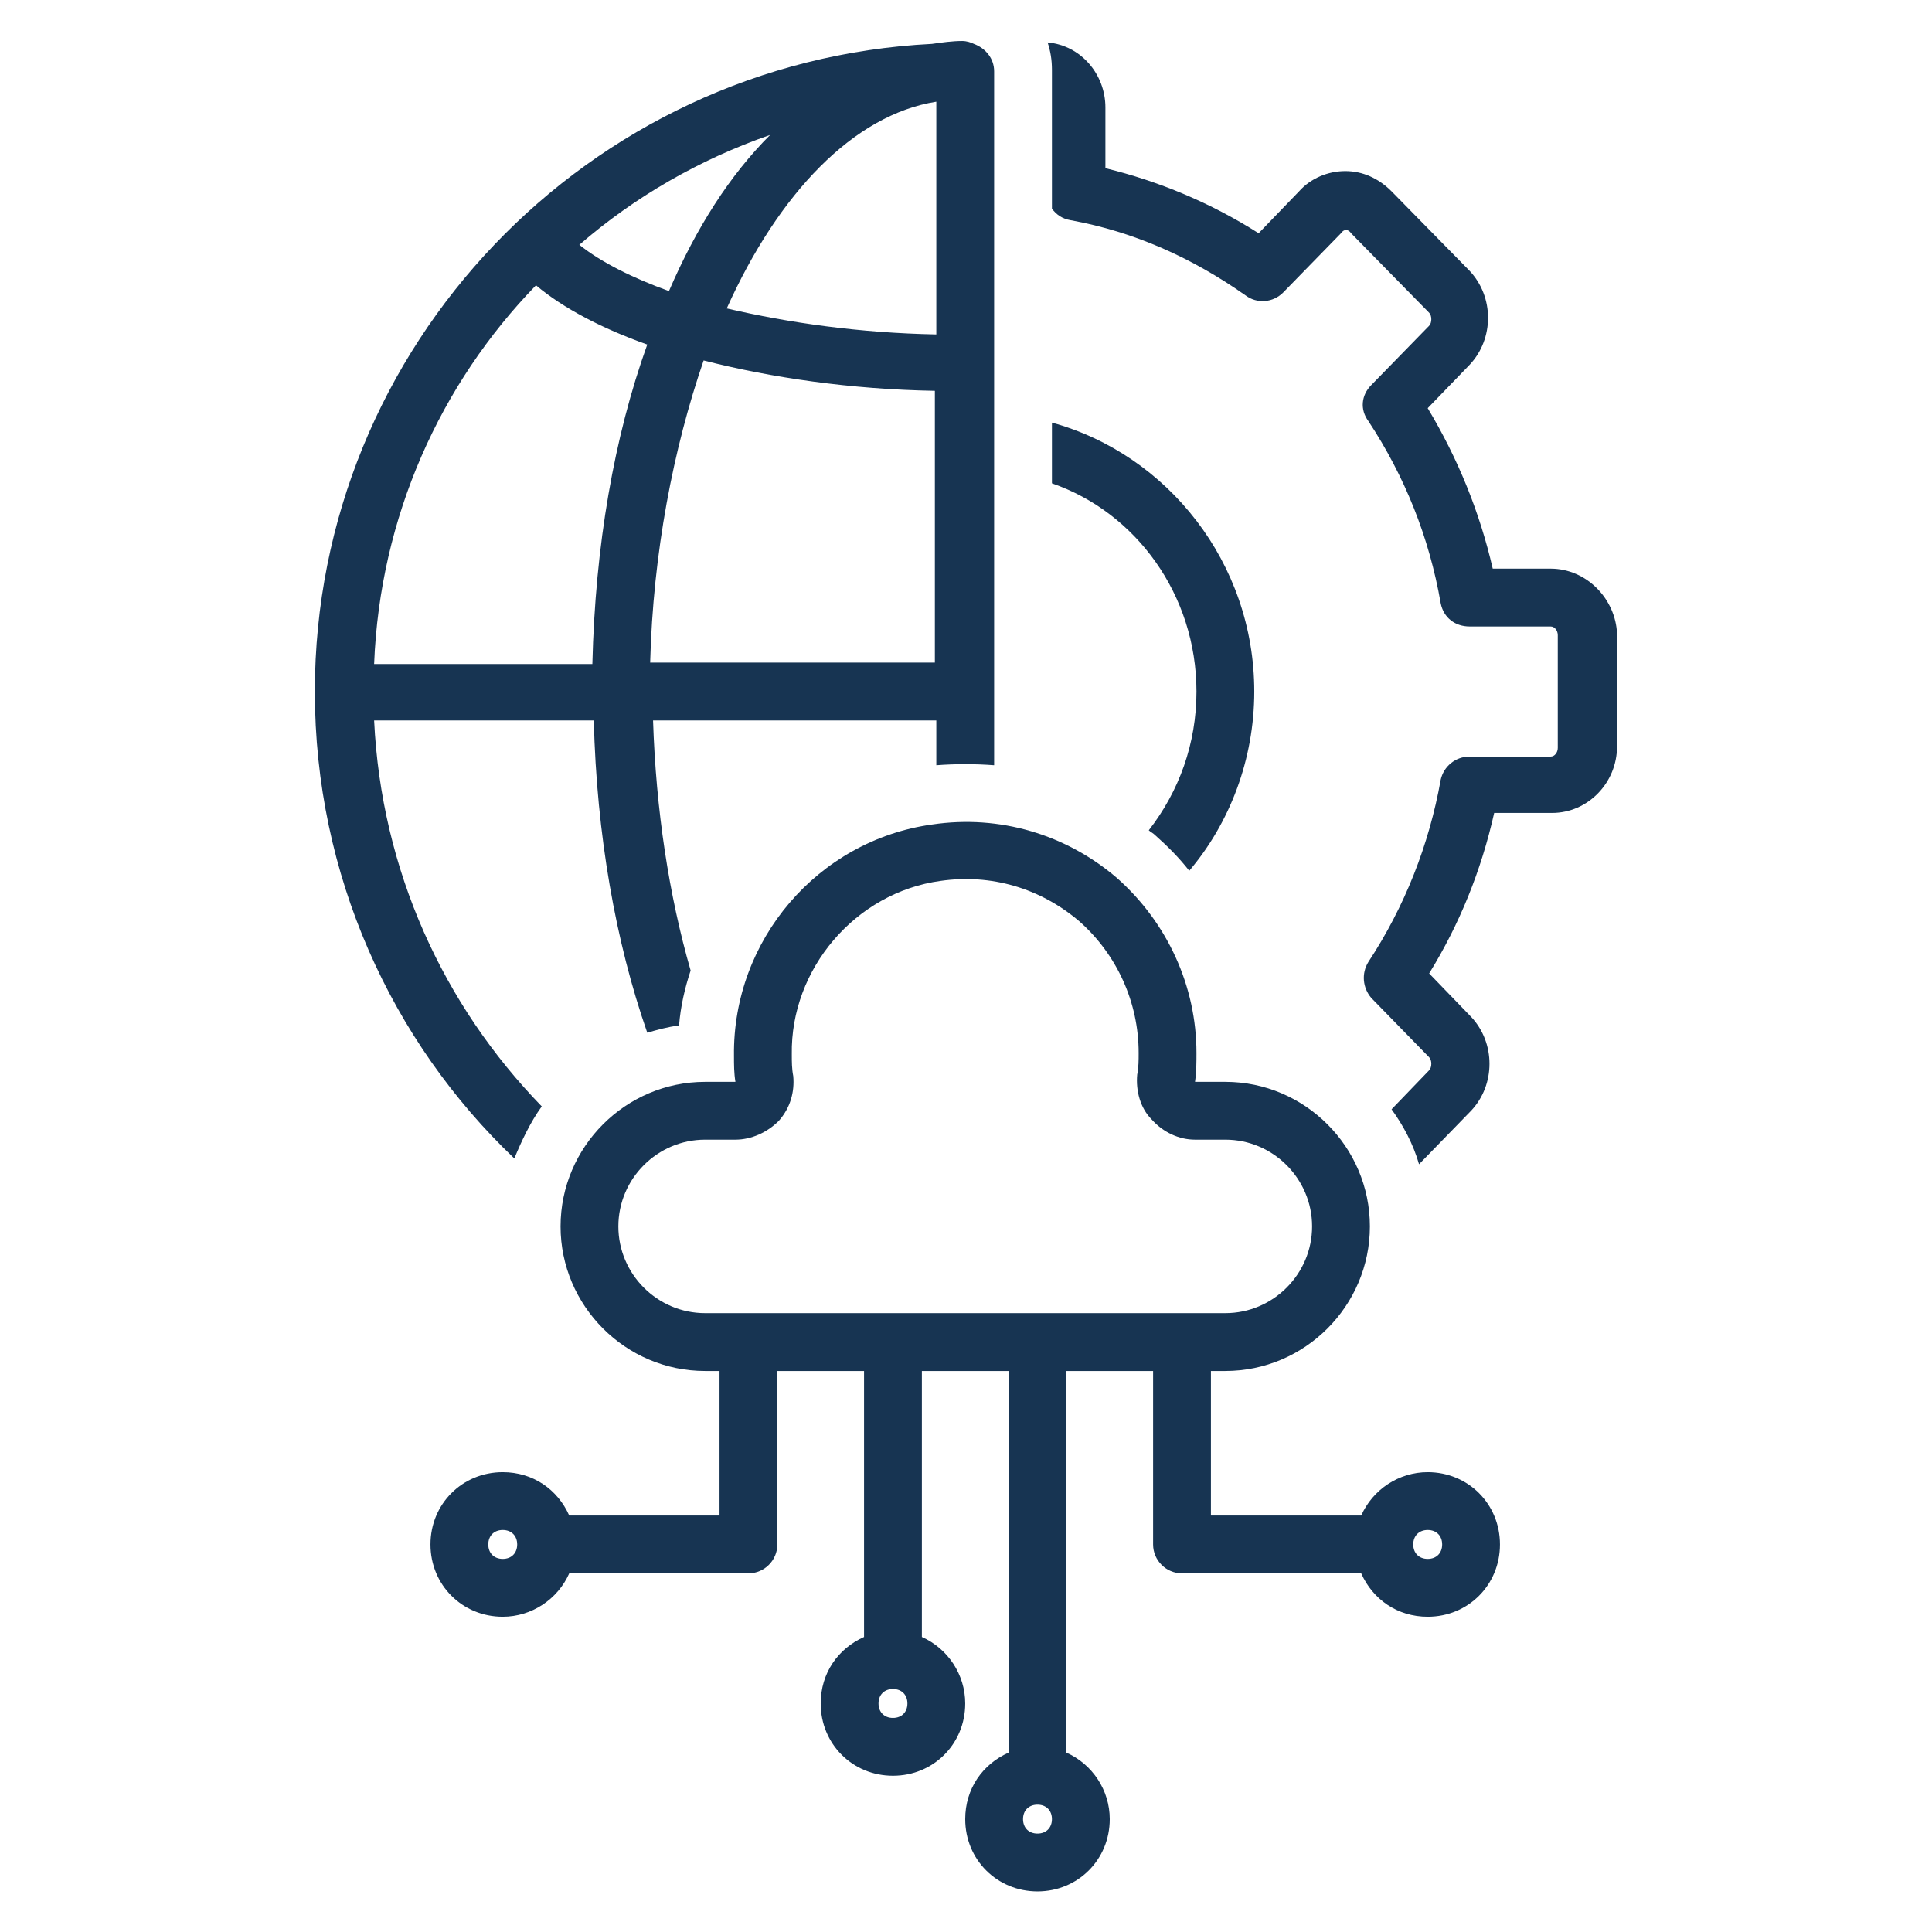
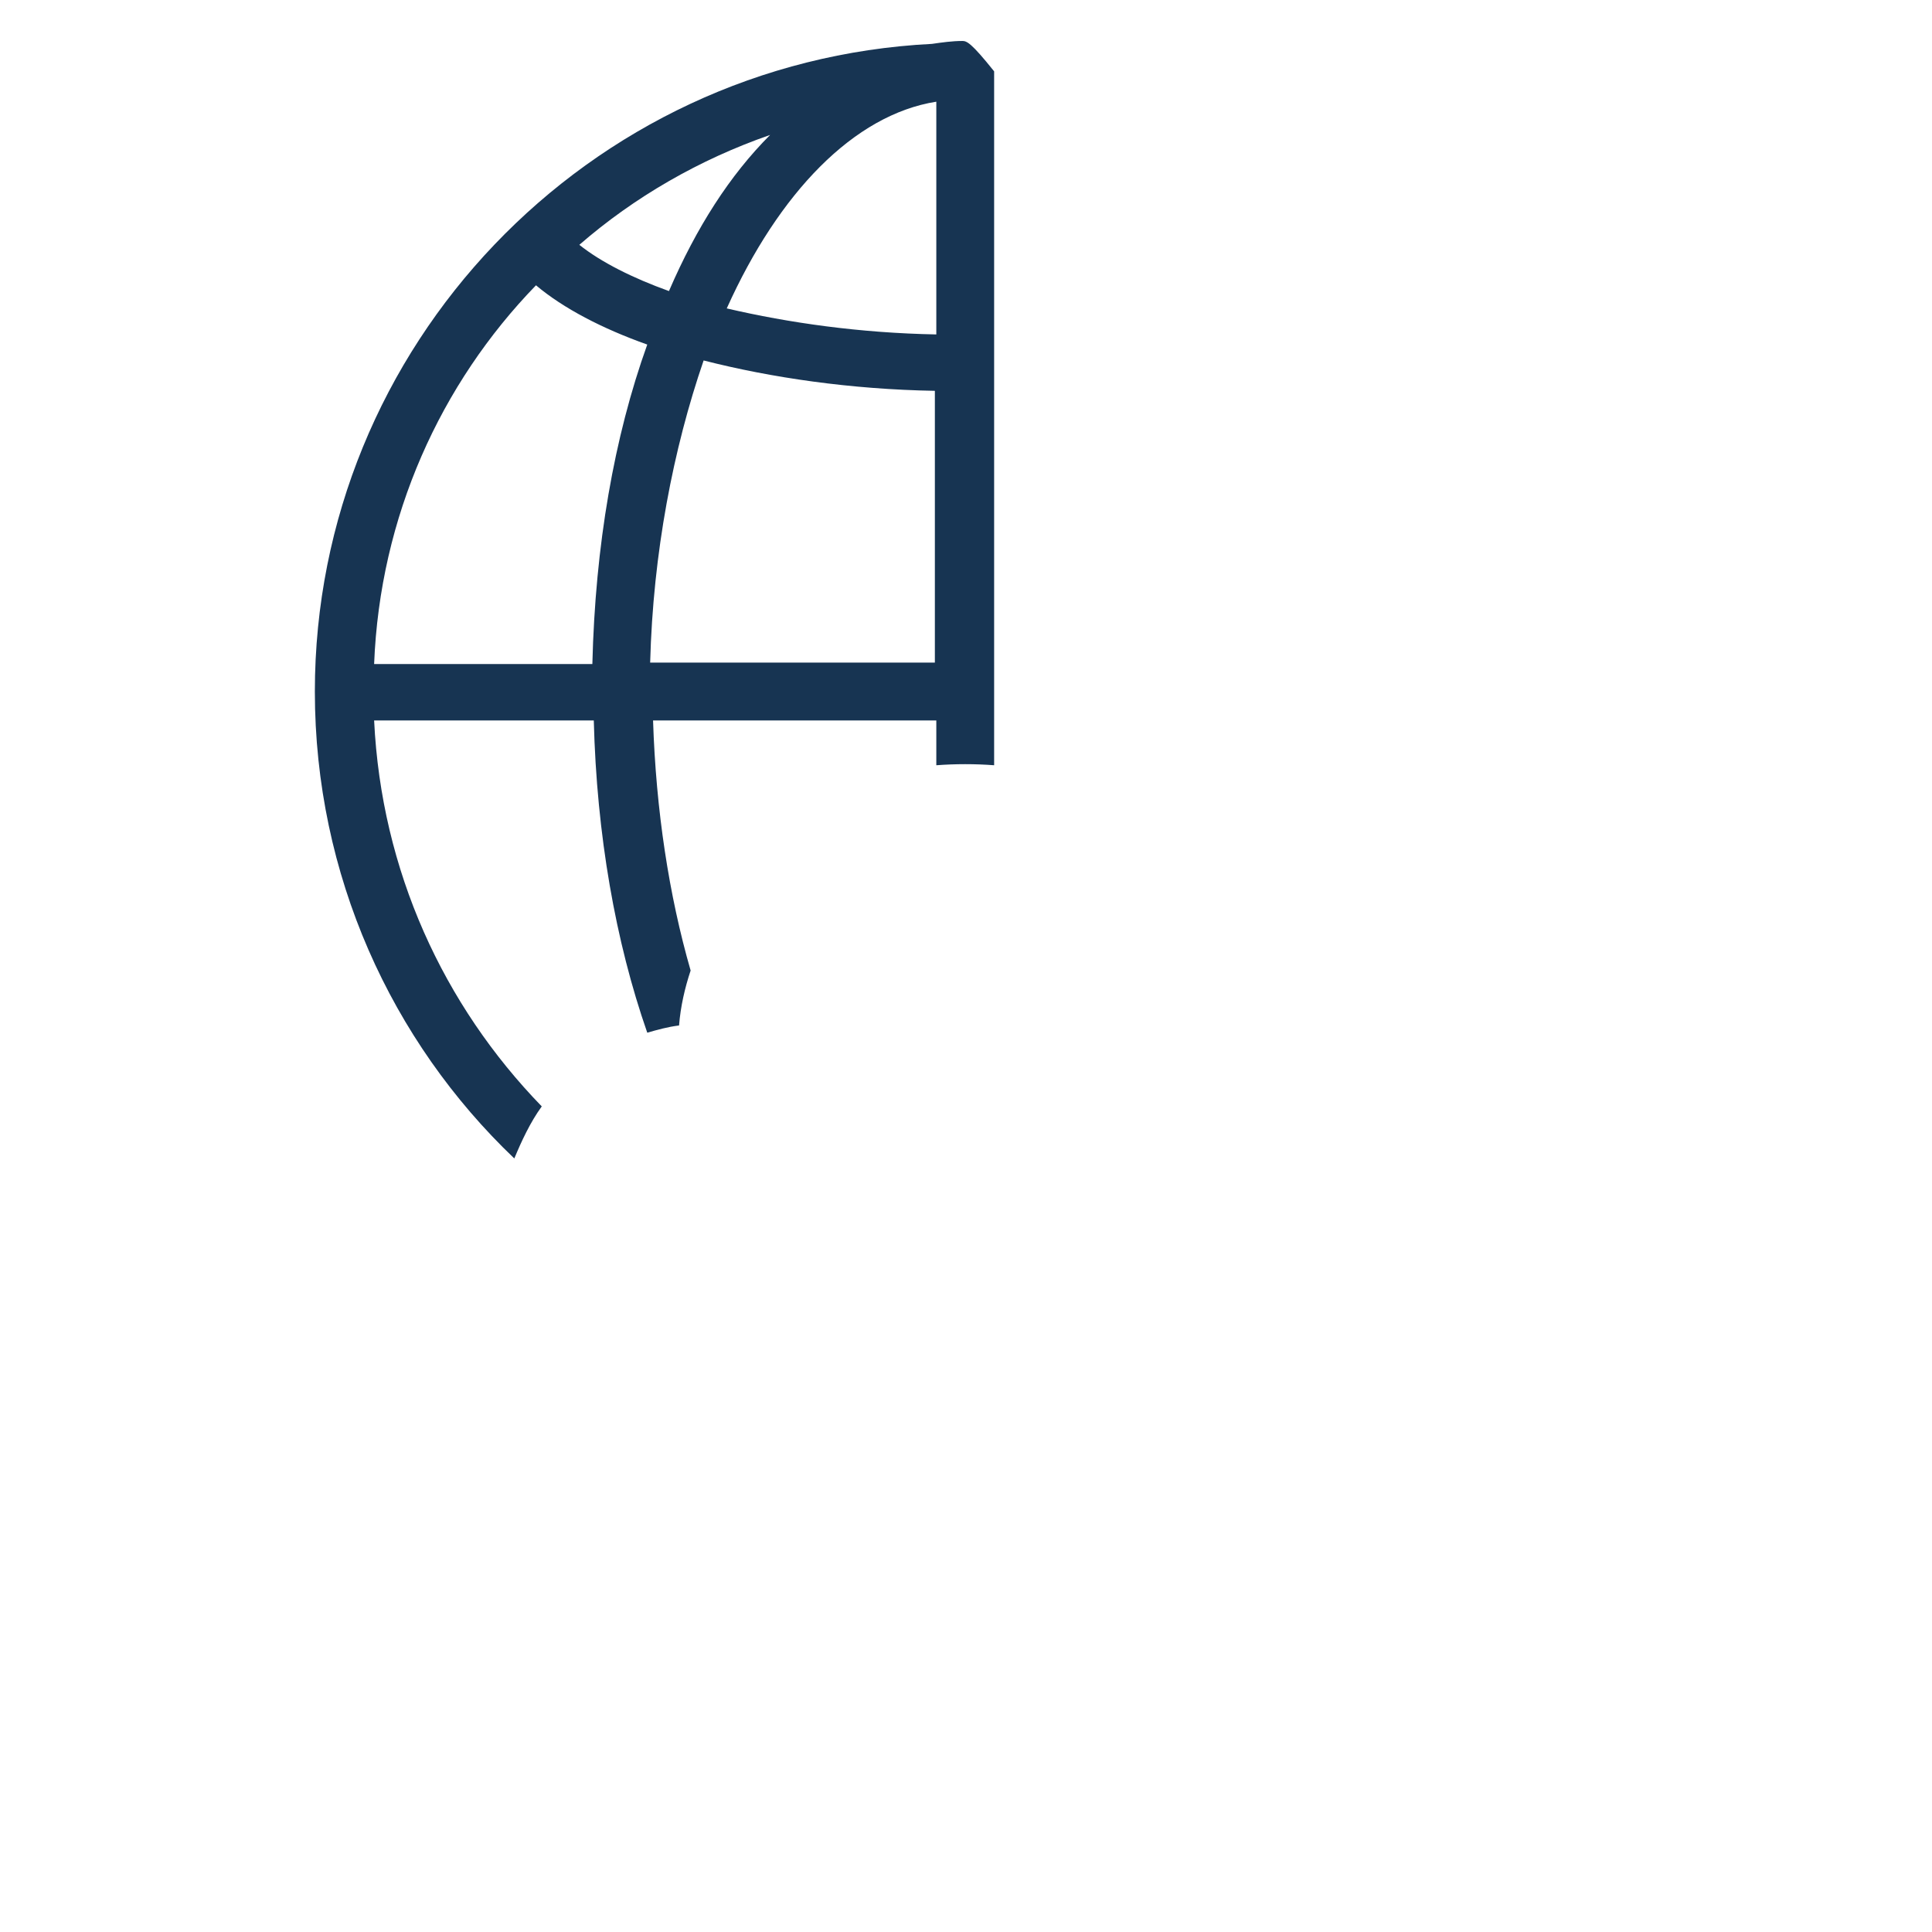
<svg xmlns="http://www.w3.org/2000/svg" width="500" zoomAndPan="magnify" viewBox="0 0 375 375" height="500" preserveAspectRatio="xMidYMid meet" version="1.0">
  <defs>
    <clipPath id="dd789c5e12">
-       <path d="M 203 8 L 313.863 8 L 313.863 226 L 203 226 Z M 203 8 " clip-rule="nonzero" />
-     </clipPath>
+       </clipPath>
    <clipPath id="ca9923a87a">
      <path d="M 83 159 L 292 159 L 292 367.16 L 83 367.16 Z M 83 159 " clip-rule="nonzero" />
    </clipPath>
    <clipPath id="46c919e26b">
      <path d="M 61.113 7.91 L 193 7.91 L 193 225 L 61.113 225 Z M 61.113 7.91 " clip-rule="nonzero" />
    </clipPath>
  </defs>
-   <path fill="#173452" d="M 224.098 162.004 C 226.621 164.246 228.867 166.492 230.832 169.016 C 238.684 159.758 243.453 147.41 243.453 134.223 C 243.453 109.25 226.621 88.203 204.18 82.031 L 204.18 93.816 C 220.449 99.43 232.234 115.422 232.234 134.223 C 232.234 144.324 228.867 153.586 222.977 161.16 C 223.258 161.441 223.816 161.723 224.098 162.004 Z M 224.098 162.004 " fill-opacity="1" fill-rule="nonzero" />
  <g clip-path="url(#dd789c5e12)">
    <path fill="#173452" d="M 300.961 110.371 L 289.738 110.371 C 287.215 99.43 283.008 89.047 277.117 79.227 L 285.25 70.809 C 290.02 65.758 290.02 57.621 285.25 52.57 L 270.102 37.137 C 267.578 34.609 264.492 33.207 261.125 33.207 C 257.762 33.207 254.395 34.609 252.148 37.137 L 244.297 45.273 C 235.039 39.379 224.938 35.172 214.559 32.645 L 214.559 20.859 C 214.559 14.406 209.793 8.797 203.34 8.234 C 203.898 9.918 204.18 11.602 204.18 13.566 L 204.18 40.504 C 205.023 41.625 206.145 42.469 207.828 42.746 C 220.172 44.992 231.391 50.043 241.77 57.34 C 244.016 59.023 247.102 58.742 249.062 56.777 L 260.285 45.273 C 260.848 44.43 261.688 44.43 262.25 45.273 L 277.398 60.707 C 277.957 61.266 277.957 62.672 277.398 63.23 L 266.176 74.734 C 264.211 76.699 263.934 79.508 265.613 81.75 C 272.629 92.414 277.398 104.199 279.641 117.105 C 280.203 119.914 282.445 121.598 285.25 121.598 L 300.961 121.598 C 301.801 121.598 302.363 122.438 302.363 123.281 L 302.363 145.168 C 302.363 146.008 301.801 146.852 300.961 146.852 L 285.25 146.852 C 282.445 146.852 280.203 148.812 279.641 151.34 C 277.398 163.965 272.629 176.031 265.613 186.695 C 264.211 188.941 264.492 191.746 266.176 193.711 L 277.398 205.215 C 277.957 205.777 277.957 207.18 277.398 207.738 L 270.102 215.316 C 272.348 218.402 274.312 222.051 275.434 225.98 L 285.531 215.598 C 290.301 210.547 290.301 202.41 285.531 197.359 L 277.398 188.941 C 283.289 179.398 287.496 169.016 290.02 157.793 L 301.242 157.793 C 308.254 157.793 313.863 151.902 313.863 144.887 L 313.863 123 C 313.586 116.266 307.973 110.371 300.961 110.371 Z M 300.961 110.371 " fill-opacity="1" fill-rule="nonzero" />
  </g>
  <g clip-path="url(#ca9923a87a)">
-     <path fill="#173452" d="M 180.898 160.039 C 158.734 163.125 142.184 182.484 142.465 204.934 C 142.465 206.617 142.465 208.301 142.746 209.984 L 136.855 209.984 C 121.426 209.984 108.805 222.613 108.805 238.043 C 108.805 253.477 121.426 266.105 136.855 266.105 L 139.66 266.105 L 139.66 294.164 L 110.488 294.164 C 108.242 289.113 103.473 285.746 97.582 285.746 C 89.727 285.746 83.555 291.918 83.555 299.777 C 83.555 307.633 89.727 313.805 97.582 313.805 C 103.191 313.805 108.242 310.438 110.488 305.387 L 145.27 305.387 C 148.355 305.387 150.883 302.863 150.883 299.777 L 150.883 266.105 L 167.711 266.105 L 167.711 317.734 C 162.664 319.98 159.297 324.75 159.297 330.641 C 159.297 338.5 165.469 344.672 173.324 344.672 C 181.18 344.672 187.348 338.5 187.348 330.641 C 187.348 325.031 183.984 319.98 178.934 317.734 L 178.934 266.105 L 195.766 266.105 L 195.766 340.184 C 190.715 342.426 187.348 347.195 187.348 353.09 C 187.348 360.945 193.52 367.121 201.375 367.121 C 209.23 367.121 215.402 360.945 215.402 353.09 C 215.402 347.477 212.035 342.426 206.984 340.184 L 206.984 266.105 L 223.816 266.105 L 223.816 299.777 C 223.816 302.863 226.344 305.387 229.426 305.387 L 264.211 305.387 C 266.457 310.438 271.227 313.805 277.117 313.805 C 284.973 313.805 291.141 307.633 291.141 299.777 C 291.141 291.918 284.973 285.746 277.117 285.746 C 271.504 285.746 266.457 289.113 264.211 294.164 L 235.039 294.164 L 235.039 266.105 L 237.844 266.105 C 253.273 266.105 265.895 253.477 265.895 238.043 C 265.895 222.613 253.273 209.984 237.844 209.984 L 231.953 209.984 C 232.234 208.02 232.234 206.055 232.234 204.371 C 232.234 191.465 226.621 179.117 216.805 170.422 C 206.984 162.004 194.082 158.074 180.898 160.039 Z M 97.582 302.582 C 95.898 302.582 94.777 301.461 94.777 299.777 C 94.777 298.094 95.898 296.969 97.582 296.969 C 99.266 296.969 100.387 298.094 100.387 299.777 C 100.387 301.461 99.266 302.582 97.582 302.582 Z M 173.324 333.449 C 171.641 333.449 170.52 332.324 170.52 330.641 C 170.52 328.957 171.641 327.836 173.324 327.836 C 175.008 327.836 176.129 328.957 176.129 330.641 C 176.129 332.324 175.008 333.449 173.324 333.449 Z M 201.375 355.895 C 199.691 355.895 198.57 354.773 198.57 353.09 C 198.57 351.406 199.691 350.285 201.375 350.285 C 203.059 350.285 204.18 351.406 204.18 353.09 C 204.18 354.773 203.059 355.895 201.375 355.895 Z M 277.117 296.969 C 278.801 296.969 279.922 298.094 279.922 299.777 C 279.922 301.461 278.801 302.582 277.117 302.582 C 275.434 302.582 274.312 301.461 274.312 299.777 C 274.312 298.094 275.434 296.969 277.117 296.969 Z M 209.512 178.84 C 216.805 185.293 221.012 194.551 221.012 204.371 C 221.012 205.777 221.012 207.18 220.73 208.582 C 220.449 211.668 221.293 215.035 223.535 217.281 C 225.781 219.805 228.867 221.207 231.953 221.207 L 237.844 221.207 C 247.102 221.207 254.676 228.785 254.676 238.043 C 254.676 247.305 247.102 254.879 237.844 254.879 L 136.855 254.879 C 127.598 254.879 120.023 247.305 120.023 238.043 C 120.023 228.785 127.598 221.207 136.855 221.207 L 142.746 221.207 C 145.832 221.207 148.918 219.805 151.16 217.562 C 153.406 215.035 154.246 211.949 153.969 208.863 C 153.688 207.461 153.688 206.055 153.688 204.652 C 153.406 188.098 166.031 173.227 182.582 170.98 C 192.398 169.578 201.938 172.383 209.512 178.84 Z M 209.512 178.84 " fill-opacity="1" fill-rule="nonzero" />
-   </g>
+     </g>
  <g clip-path="url(#46c919e26b)">
-     <path fill="#173452" d="M 105.156 214.754 C 86.082 195.113 74.02 169.016 72.617 139.836 L 115.254 139.836 C 115.816 162.004 119.465 182.766 125.633 200.445 C 127.598 199.883 129.562 199.32 131.805 199.043 C 132.086 195.395 132.93 191.746 134.051 188.379 C 129.844 173.789 127.316 157.23 126.758 139.836 L 181.738 139.836 L 181.738 148.535 C 185.387 148.254 189.312 148.254 192.961 148.535 L 192.961 13.848 C 192.961 11.32 191.277 9.355 189.031 8.516 C 188.473 8.234 187.629 7.953 186.789 7.953 C 184.824 7.953 182.859 8.234 180.898 8.516 C 114.133 11.883 61.113 67.16 61.113 134.223 C 61.113 169.859 75.98 202.129 99.828 224.855 C 101.23 221.488 102.914 217.84 105.156 214.754 Z M 126.195 128.609 C 126.758 107.285 130.684 87.082 136.574 69.965 C 149.758 73.332 165.188 75.578 181.457 75.859 L 181.457 128.609 Z M 181.738 19.738 L 181.738 64.914 C 166.871 64.633 153.125 62.672 141.062 59.863 C 151.16 37.418 165.75 22.266 181.738 19.738 Z M 129.844 56.496 C 122.828 53.973 116.656 50.887 112.449 47.52 C 123.109 38.258 135.734 30.961 149.48 26.191 C 141.625 34.051 135.172 44.152 129.844 56.496 Z M 104.035 55.375 C 109.363 59.863 116.938 63.793 125.633 66.879 C 119.184 84.836 115.535 105.883 114.977 128.891 L 72.617 128.891 C 73.738 100.27 85.52 74.457 104.035 55.375 Z M 104.035 55.375 " fill-opacity="1" fill-rule="nonzero" />
+     <path fill="#173452" d="M 105.156 214.754 C 86.082 195.113 74.02 169.016 72.617 139.836 L 115.254 139.836 C 115.816 162.004 119.465 182.766 125.633 200.445 C 127.598 199.883 129.562 199.32 131.805 199.043 C 132.086 195.395 132.93 191.746 134.051 188.379 C 129.844 173.789 127.316 157.23 126.758 139.836 L 181.738 139.836 L 181.738 148.535 C 185.387 148.254 189.312 148.254 192.961 148.535 L 192.961 13.848 C 188.473 8.234 187.629 7.953 186.789 7.953 C 184.824 7.953 182.859 8.234 180.898 8.516 C 114.133 11.883 61.113 67.16 61.113 134.223 C 61.113 169.859 75.98 202.129 99.828 224.855 C 101.23 221.488 102.914 217.84 105.156 214.754 Z M 126.195 128.609 C 126.758 107.285 130.684 87.082 136.574 69.965 C 149.758 73.332 165.188 75.578 181.457 75.859 L 181.457 128.609 Z M 181.738 19.738 L 181.738 64.914 C 166.871 64.633 153.125 62.672 141.062 59.863 C 151.16 37.418 165.75 22.266 181.738 19.738 Z M 129.844 56.496 C 122.828 53.973 116.656 50.887 112.449 47.52 C 123.109 38.258 135.734 30.961 149.48 26.191 C 141.625 34.051 135.172 44.152 129.844 56.496 Z M 104.035 55.375 C 109.363 59.863 116.938 63.793 125.633 66.879 C 119.184 84.836 115.535 105.883 114.977 128.891 L 72.617 128.891 C 73.738 100.27 85.52 74.457 104.035 55.375 Z M 104.035 55.375 " fill-opacity="1" fill-rule="nonzero" />
  </g>
</svg>